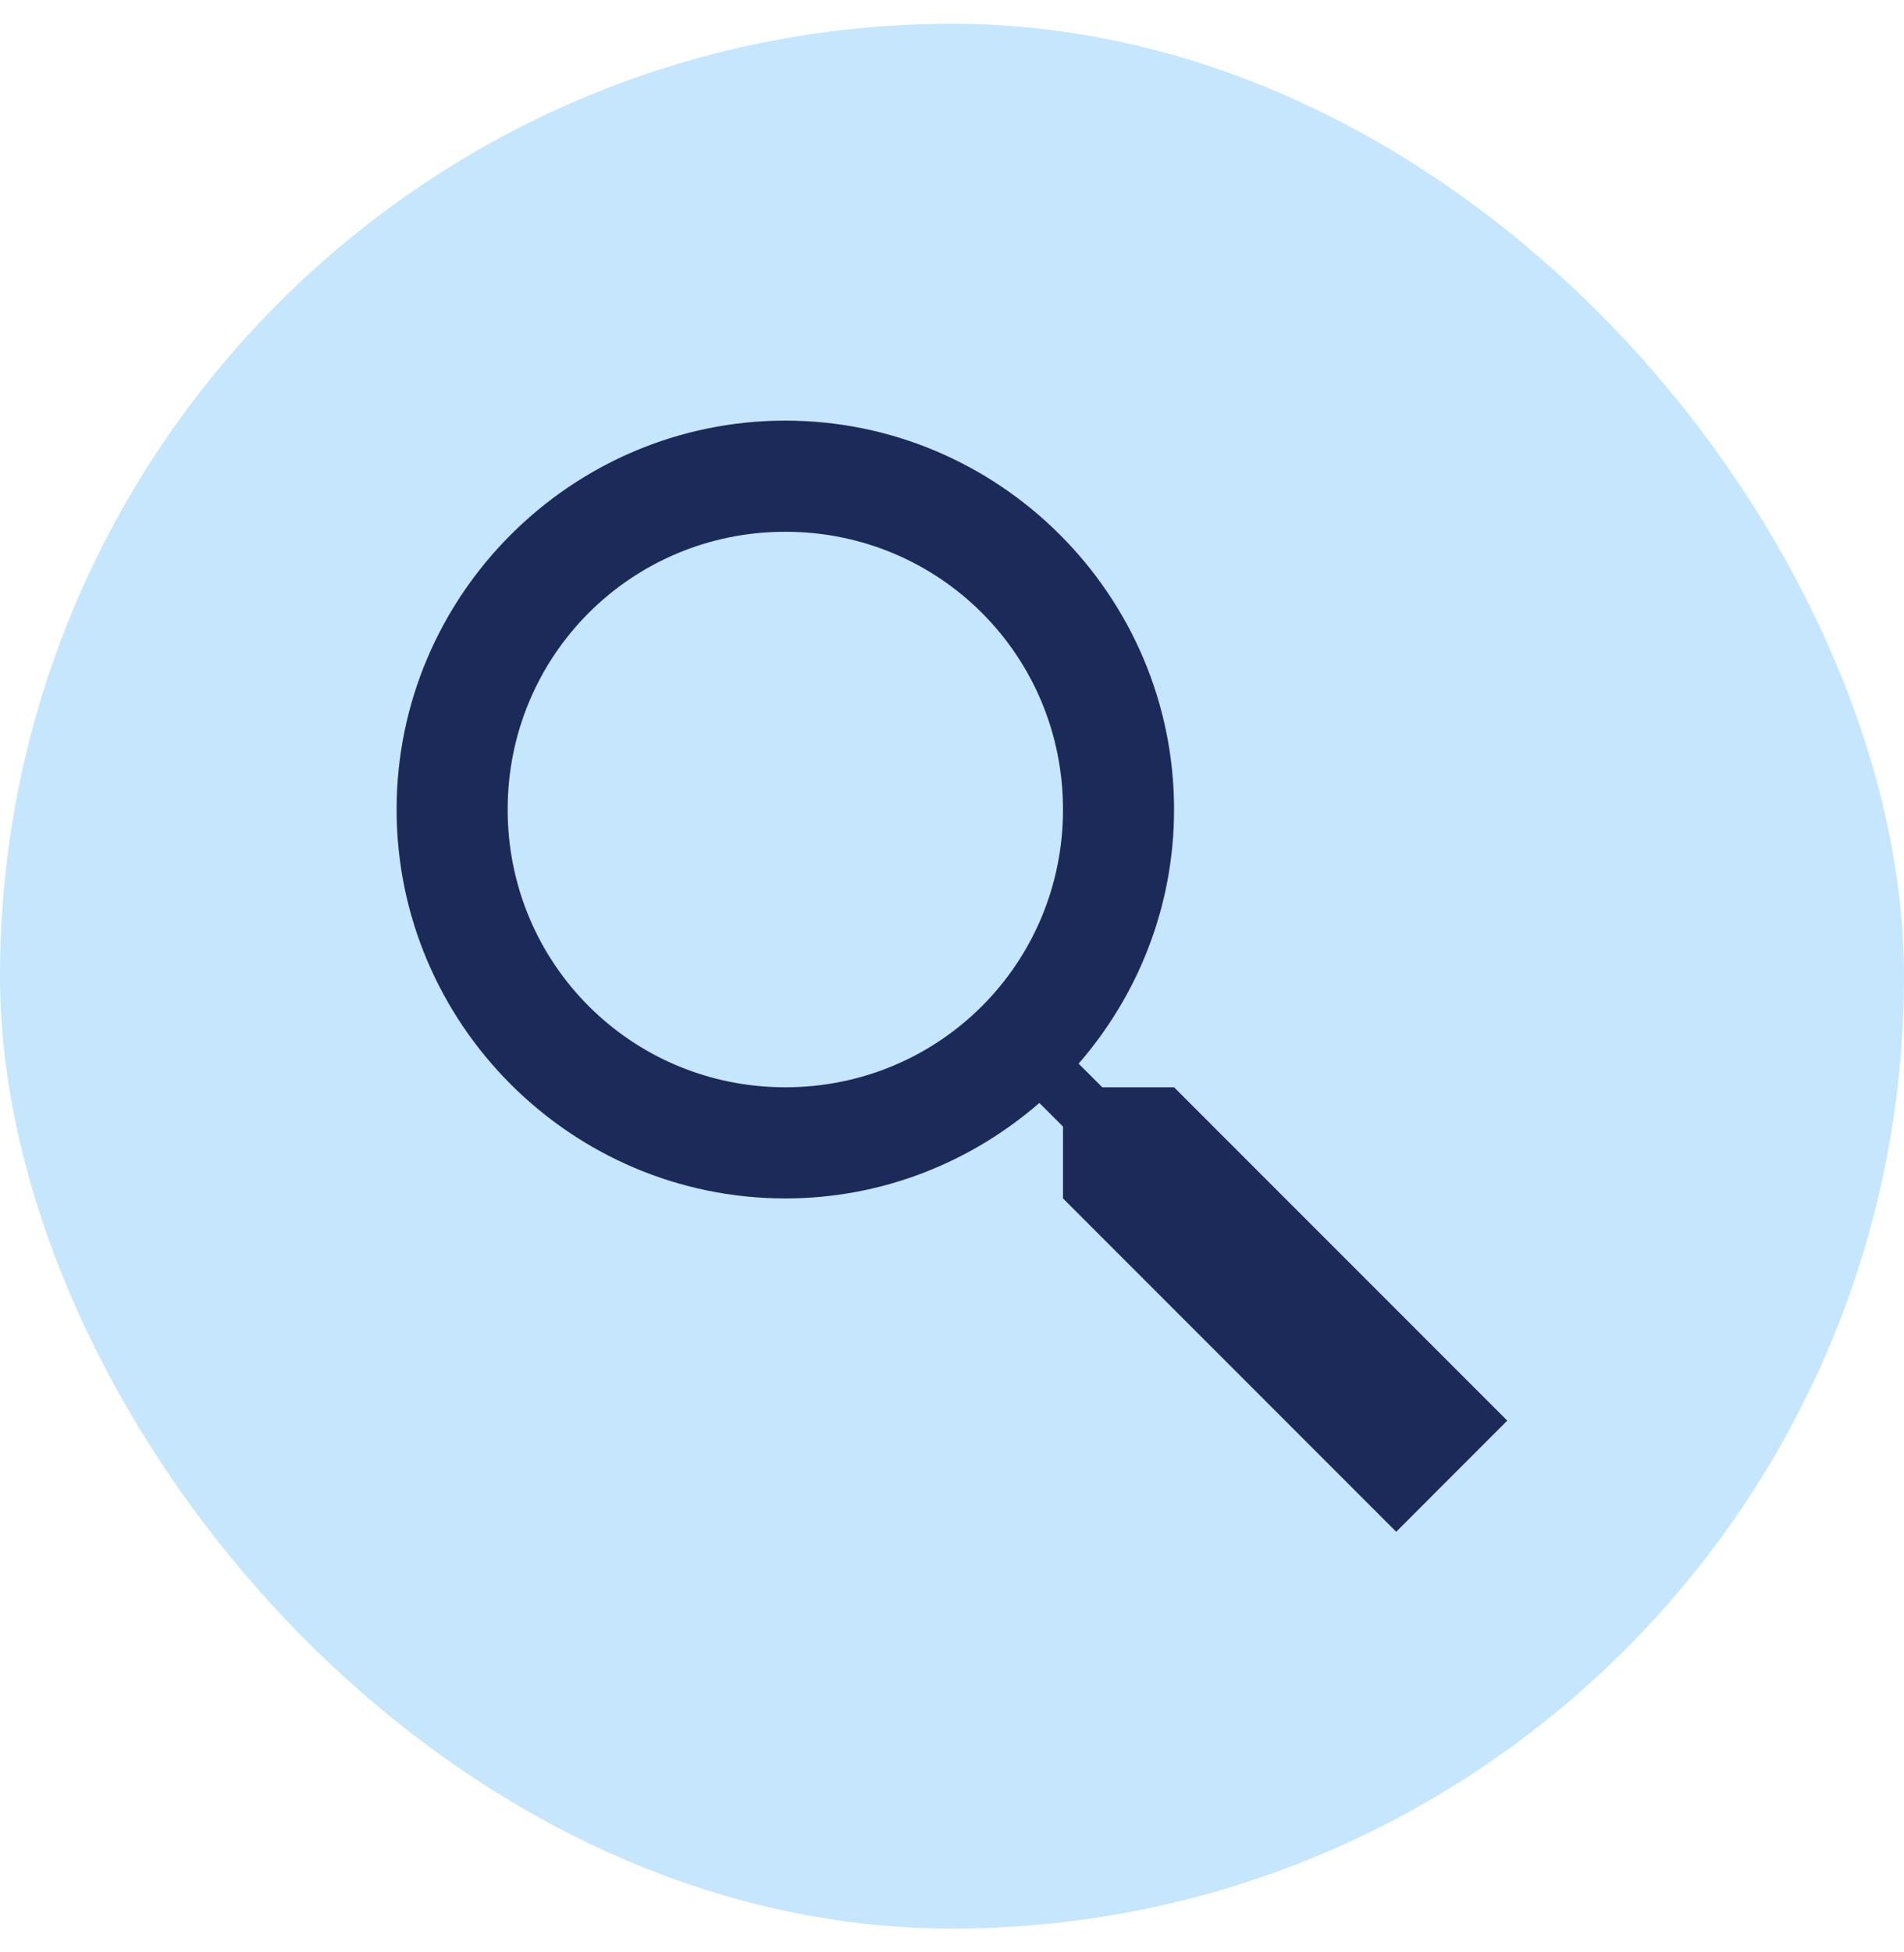
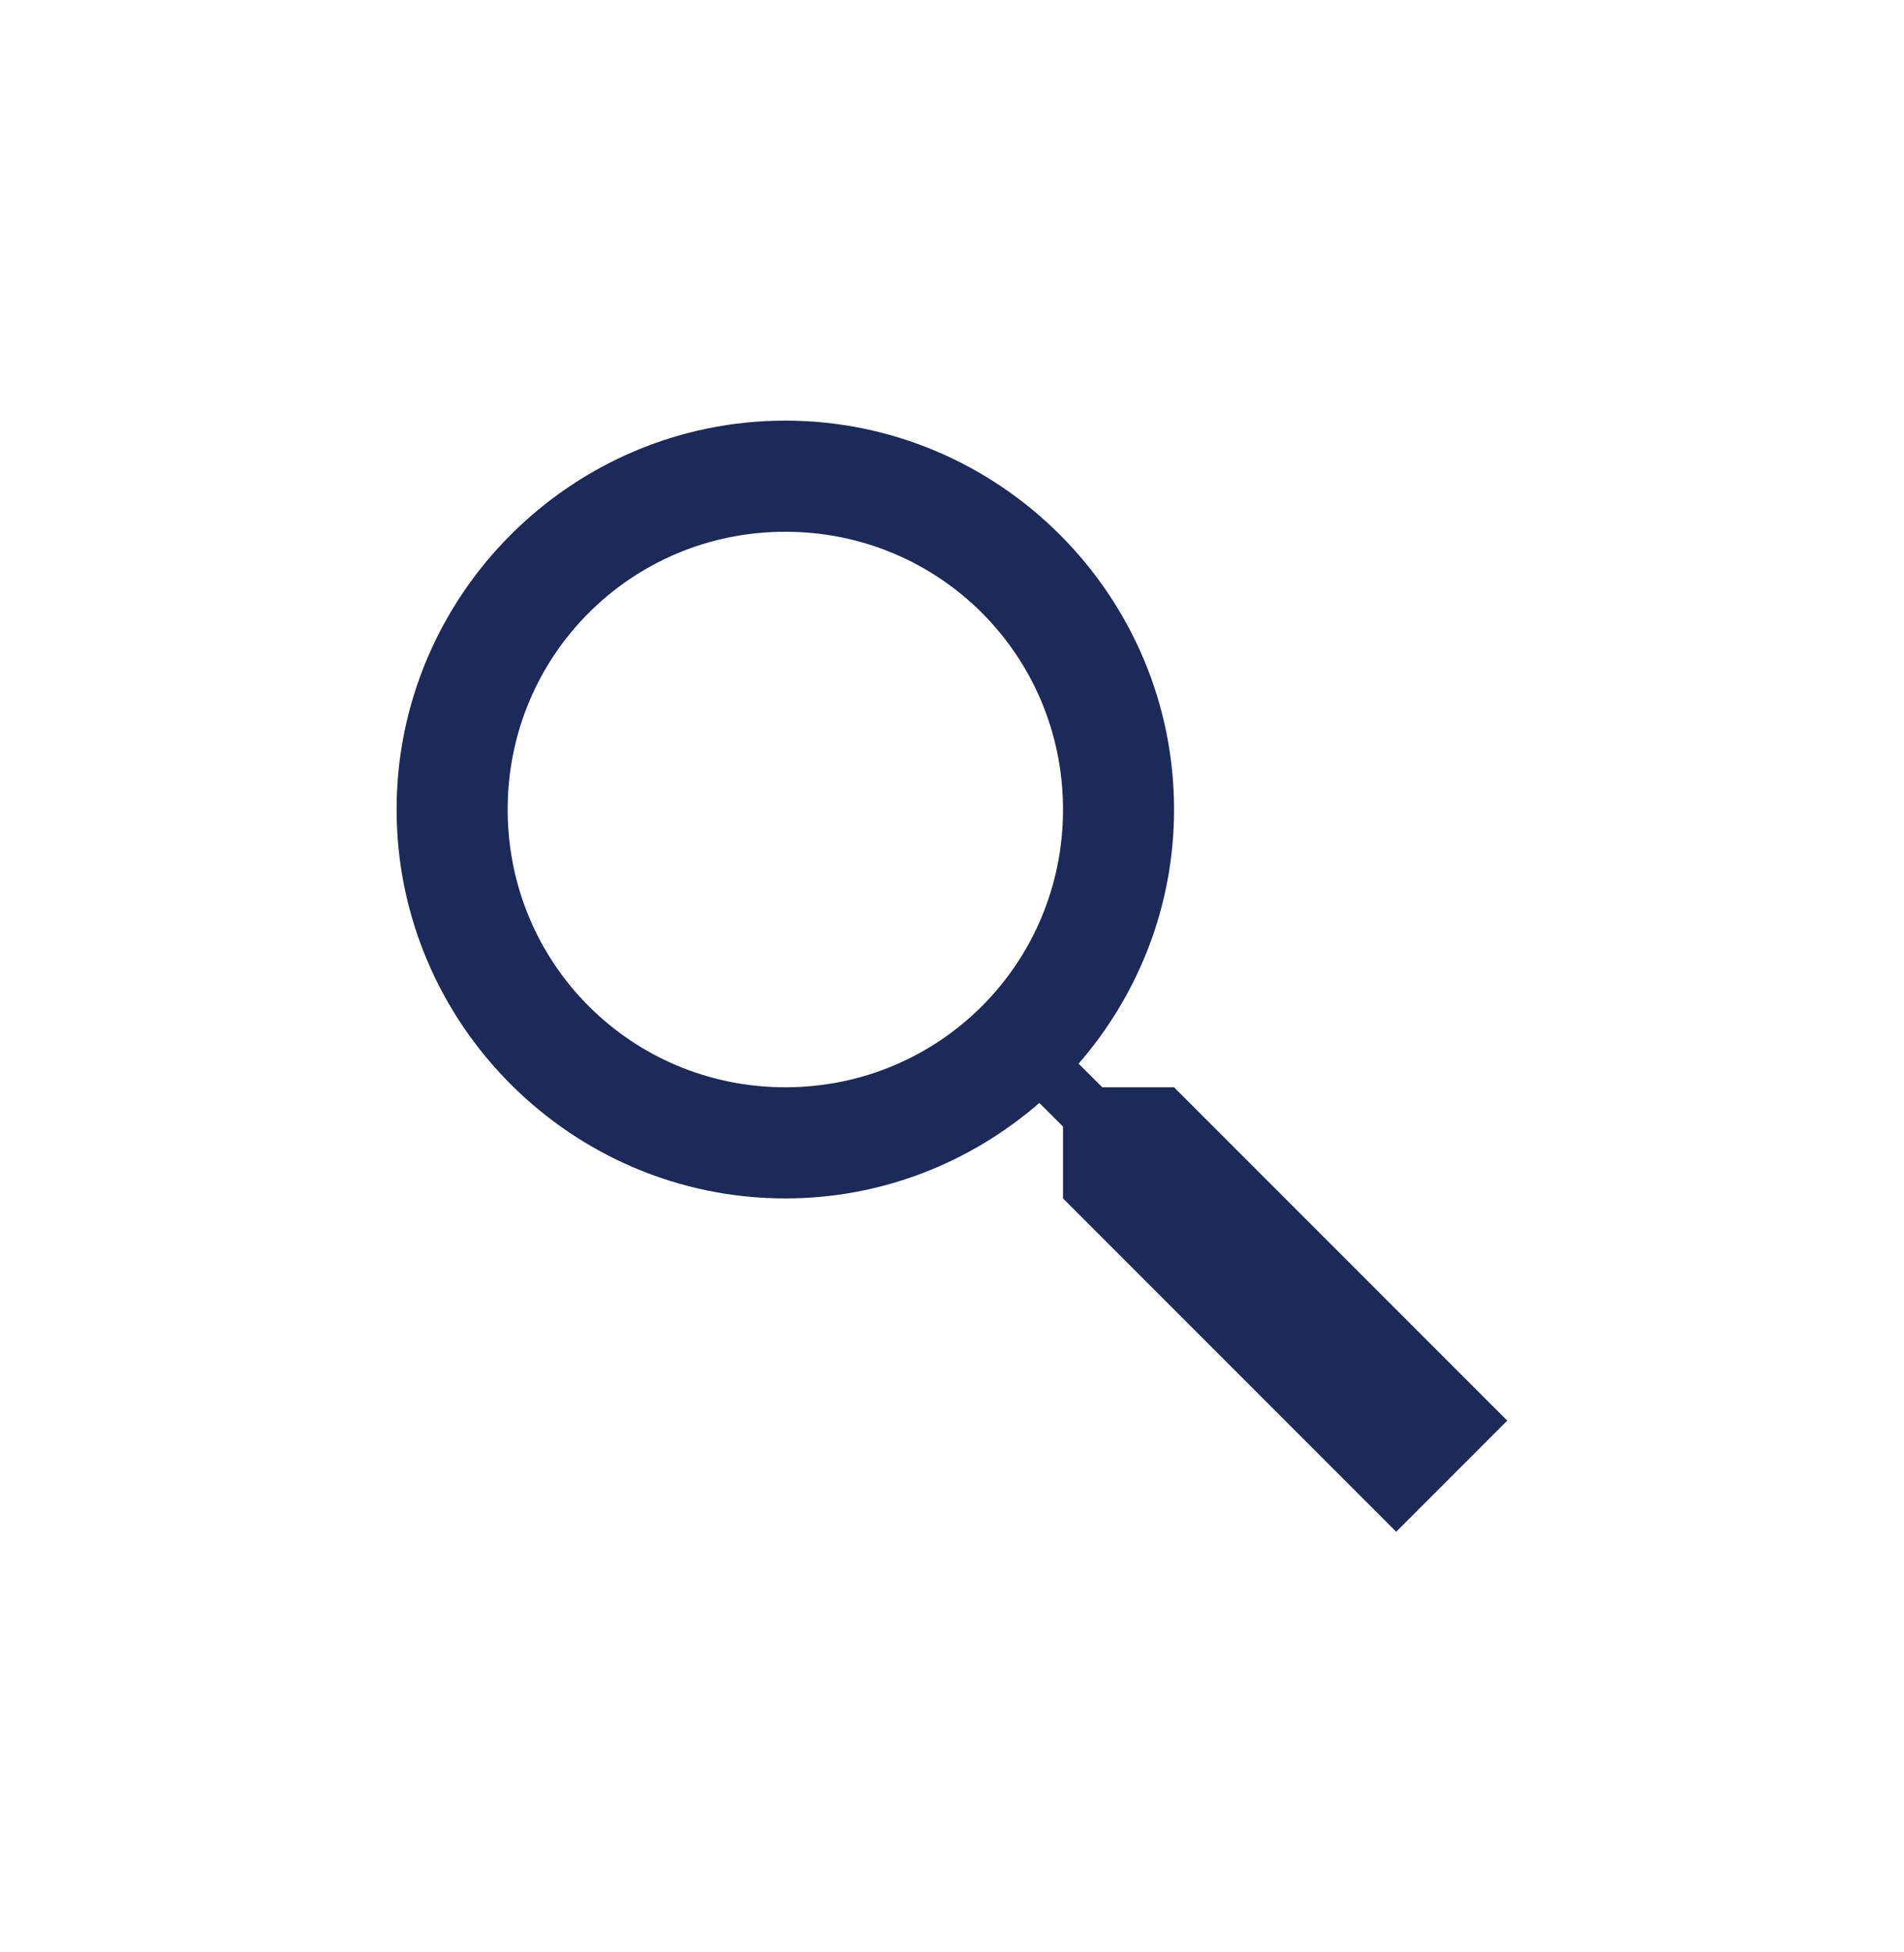
<svg xmlns="http://www.w3.org/2000/svg" width="40" height="41" viewBox="0 0 40 41" fill="none">
-   <rect y="0.5" width="40" height="40" rx="20" fill="#C5E6FD" />
  <path d="M16.499 8.833C12.002 8.833 8.332 12.504 8.332 17C8.332 21.497 12.002 25.167 16.499 25.167C18.538 25.167 20.401 24.406 21.835 23.162L22.332 23.658V25.167L29.332 32.167L31.665 29.833L24.665 22.833H23.157L22.66 22.337C23.905 20.903 24.665 19.039 24.665 17C24.665 12.504 20.995 8.833 16.499 8.833ZM16.499 11.167C19.734 11.167 22.332 13.765 22.332 17C22.332 20.235 19.734 22.833 16.499 22.833C13.263 22.833 10.665 20.235 10.665 17C10.665 13.765 13.263 11.167 16.499 11.167Z" fill="#1C2A5A" />
</svg>